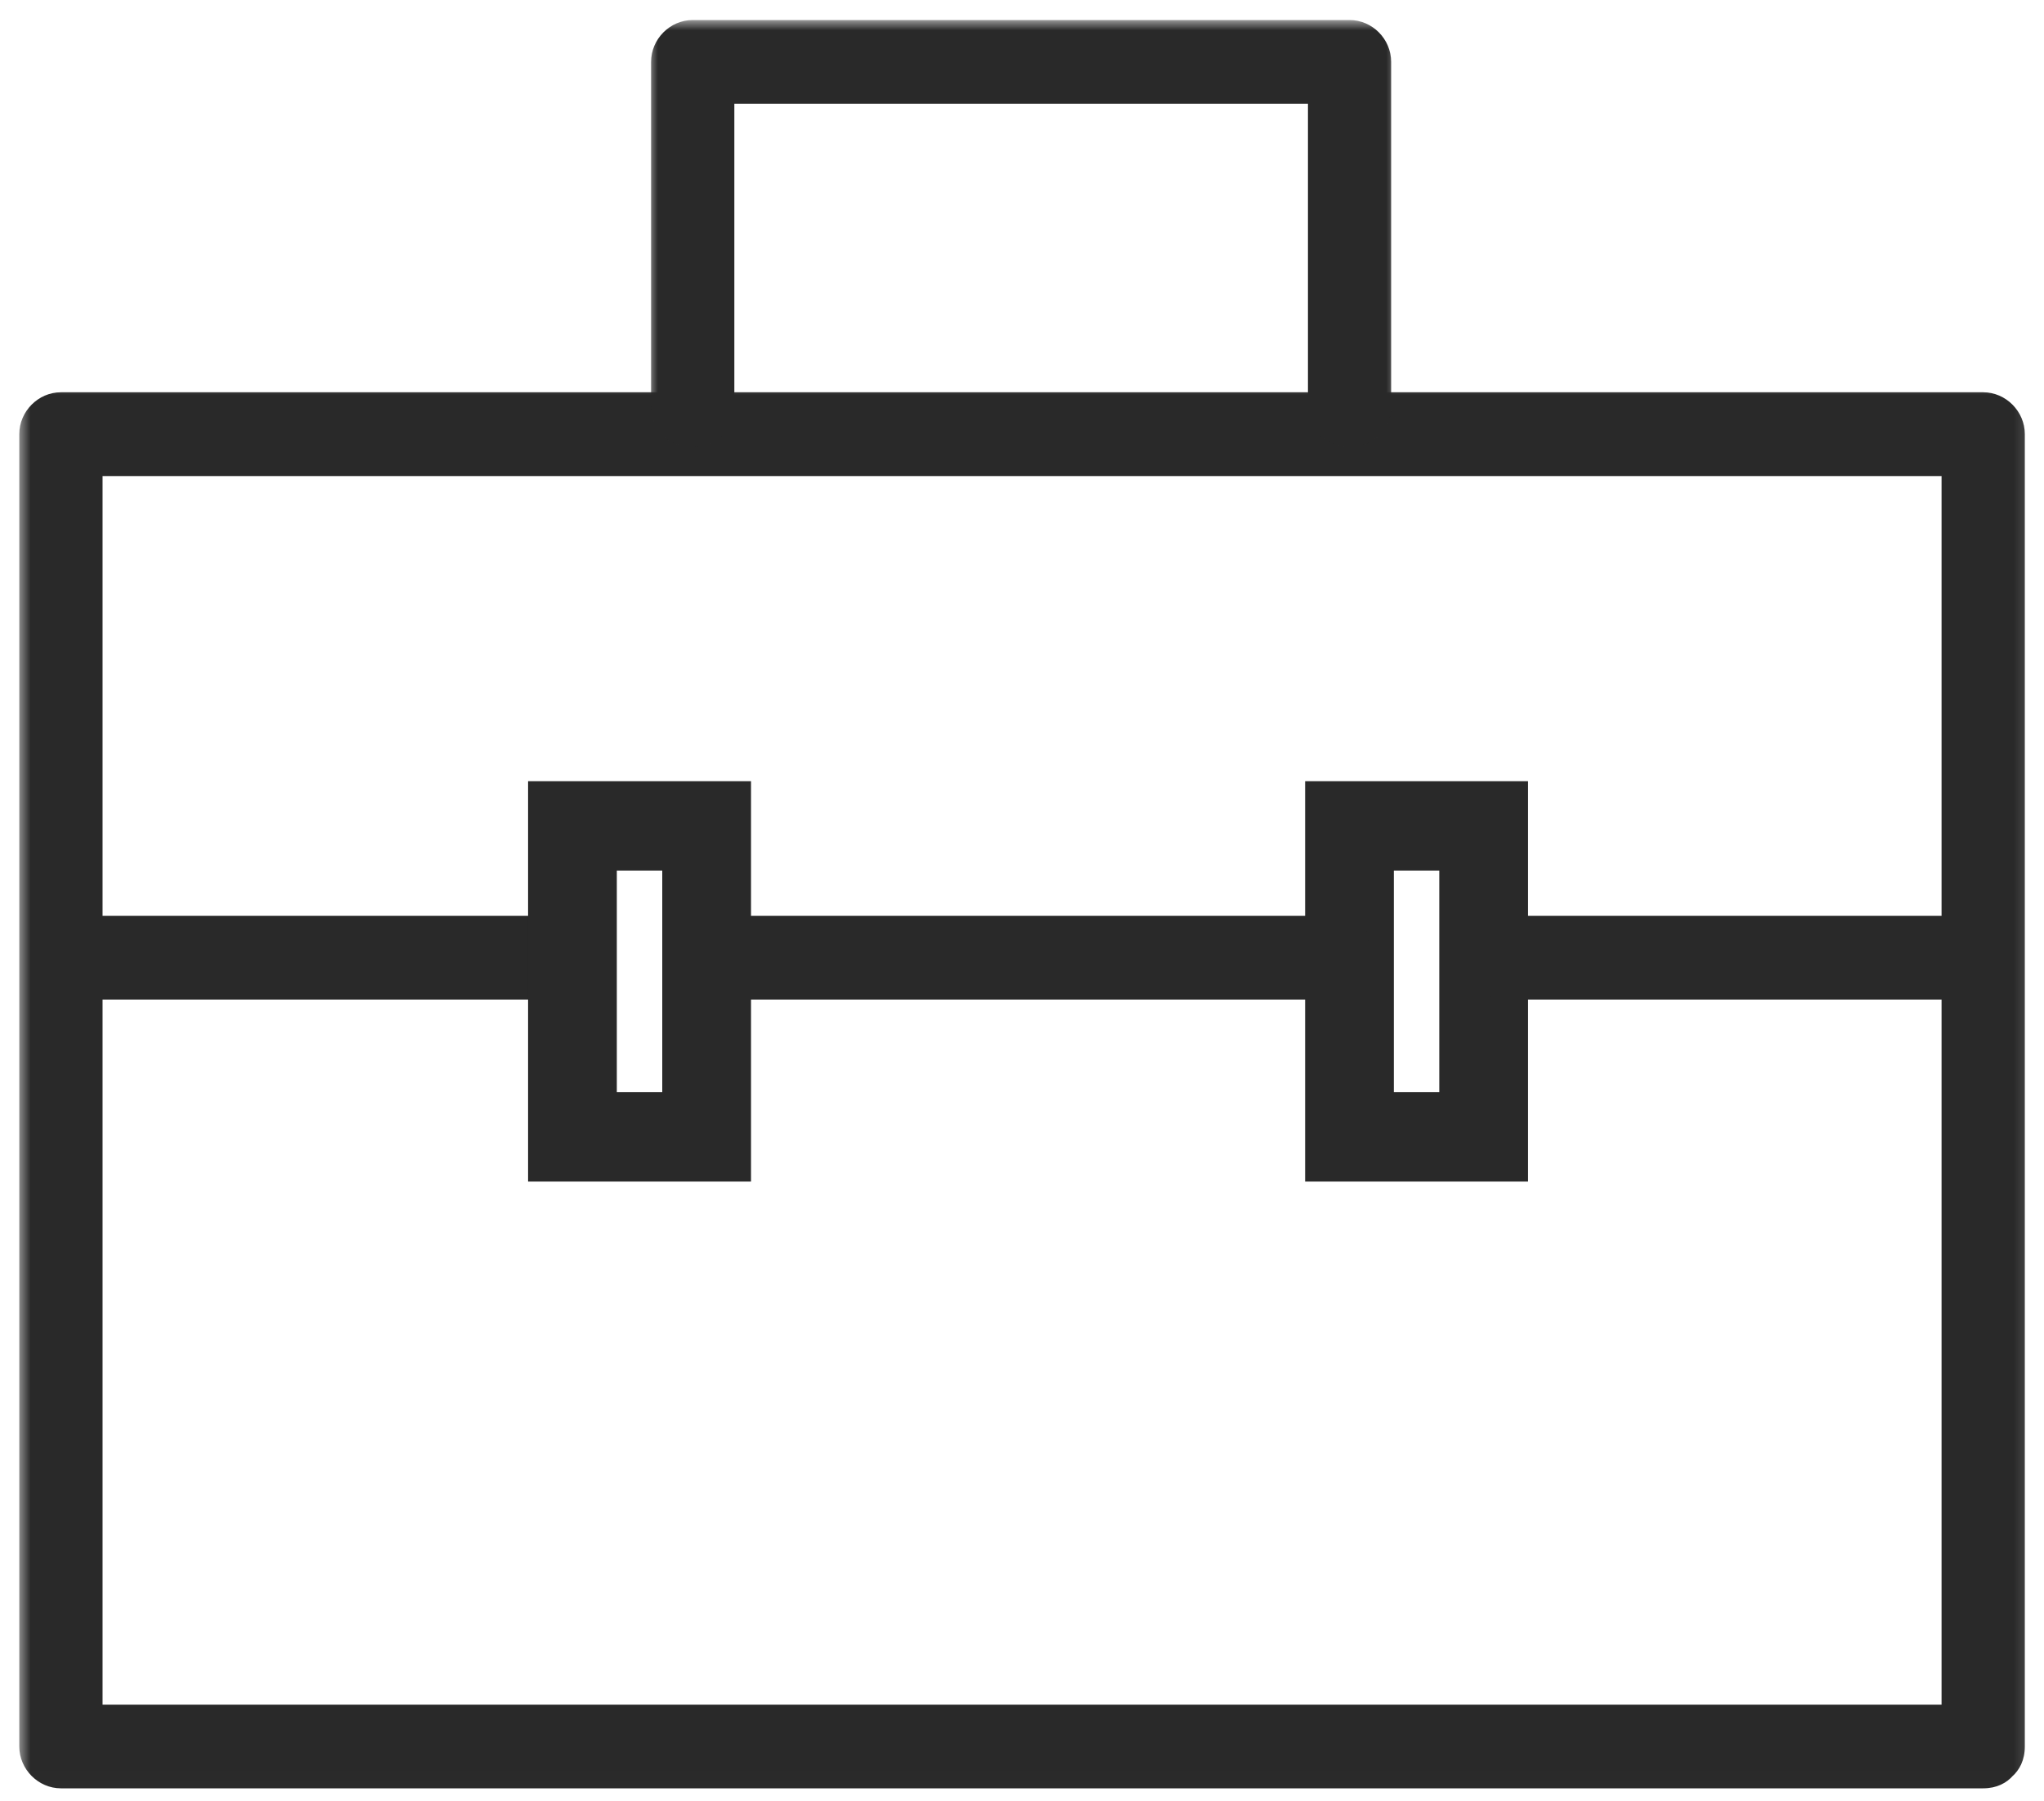
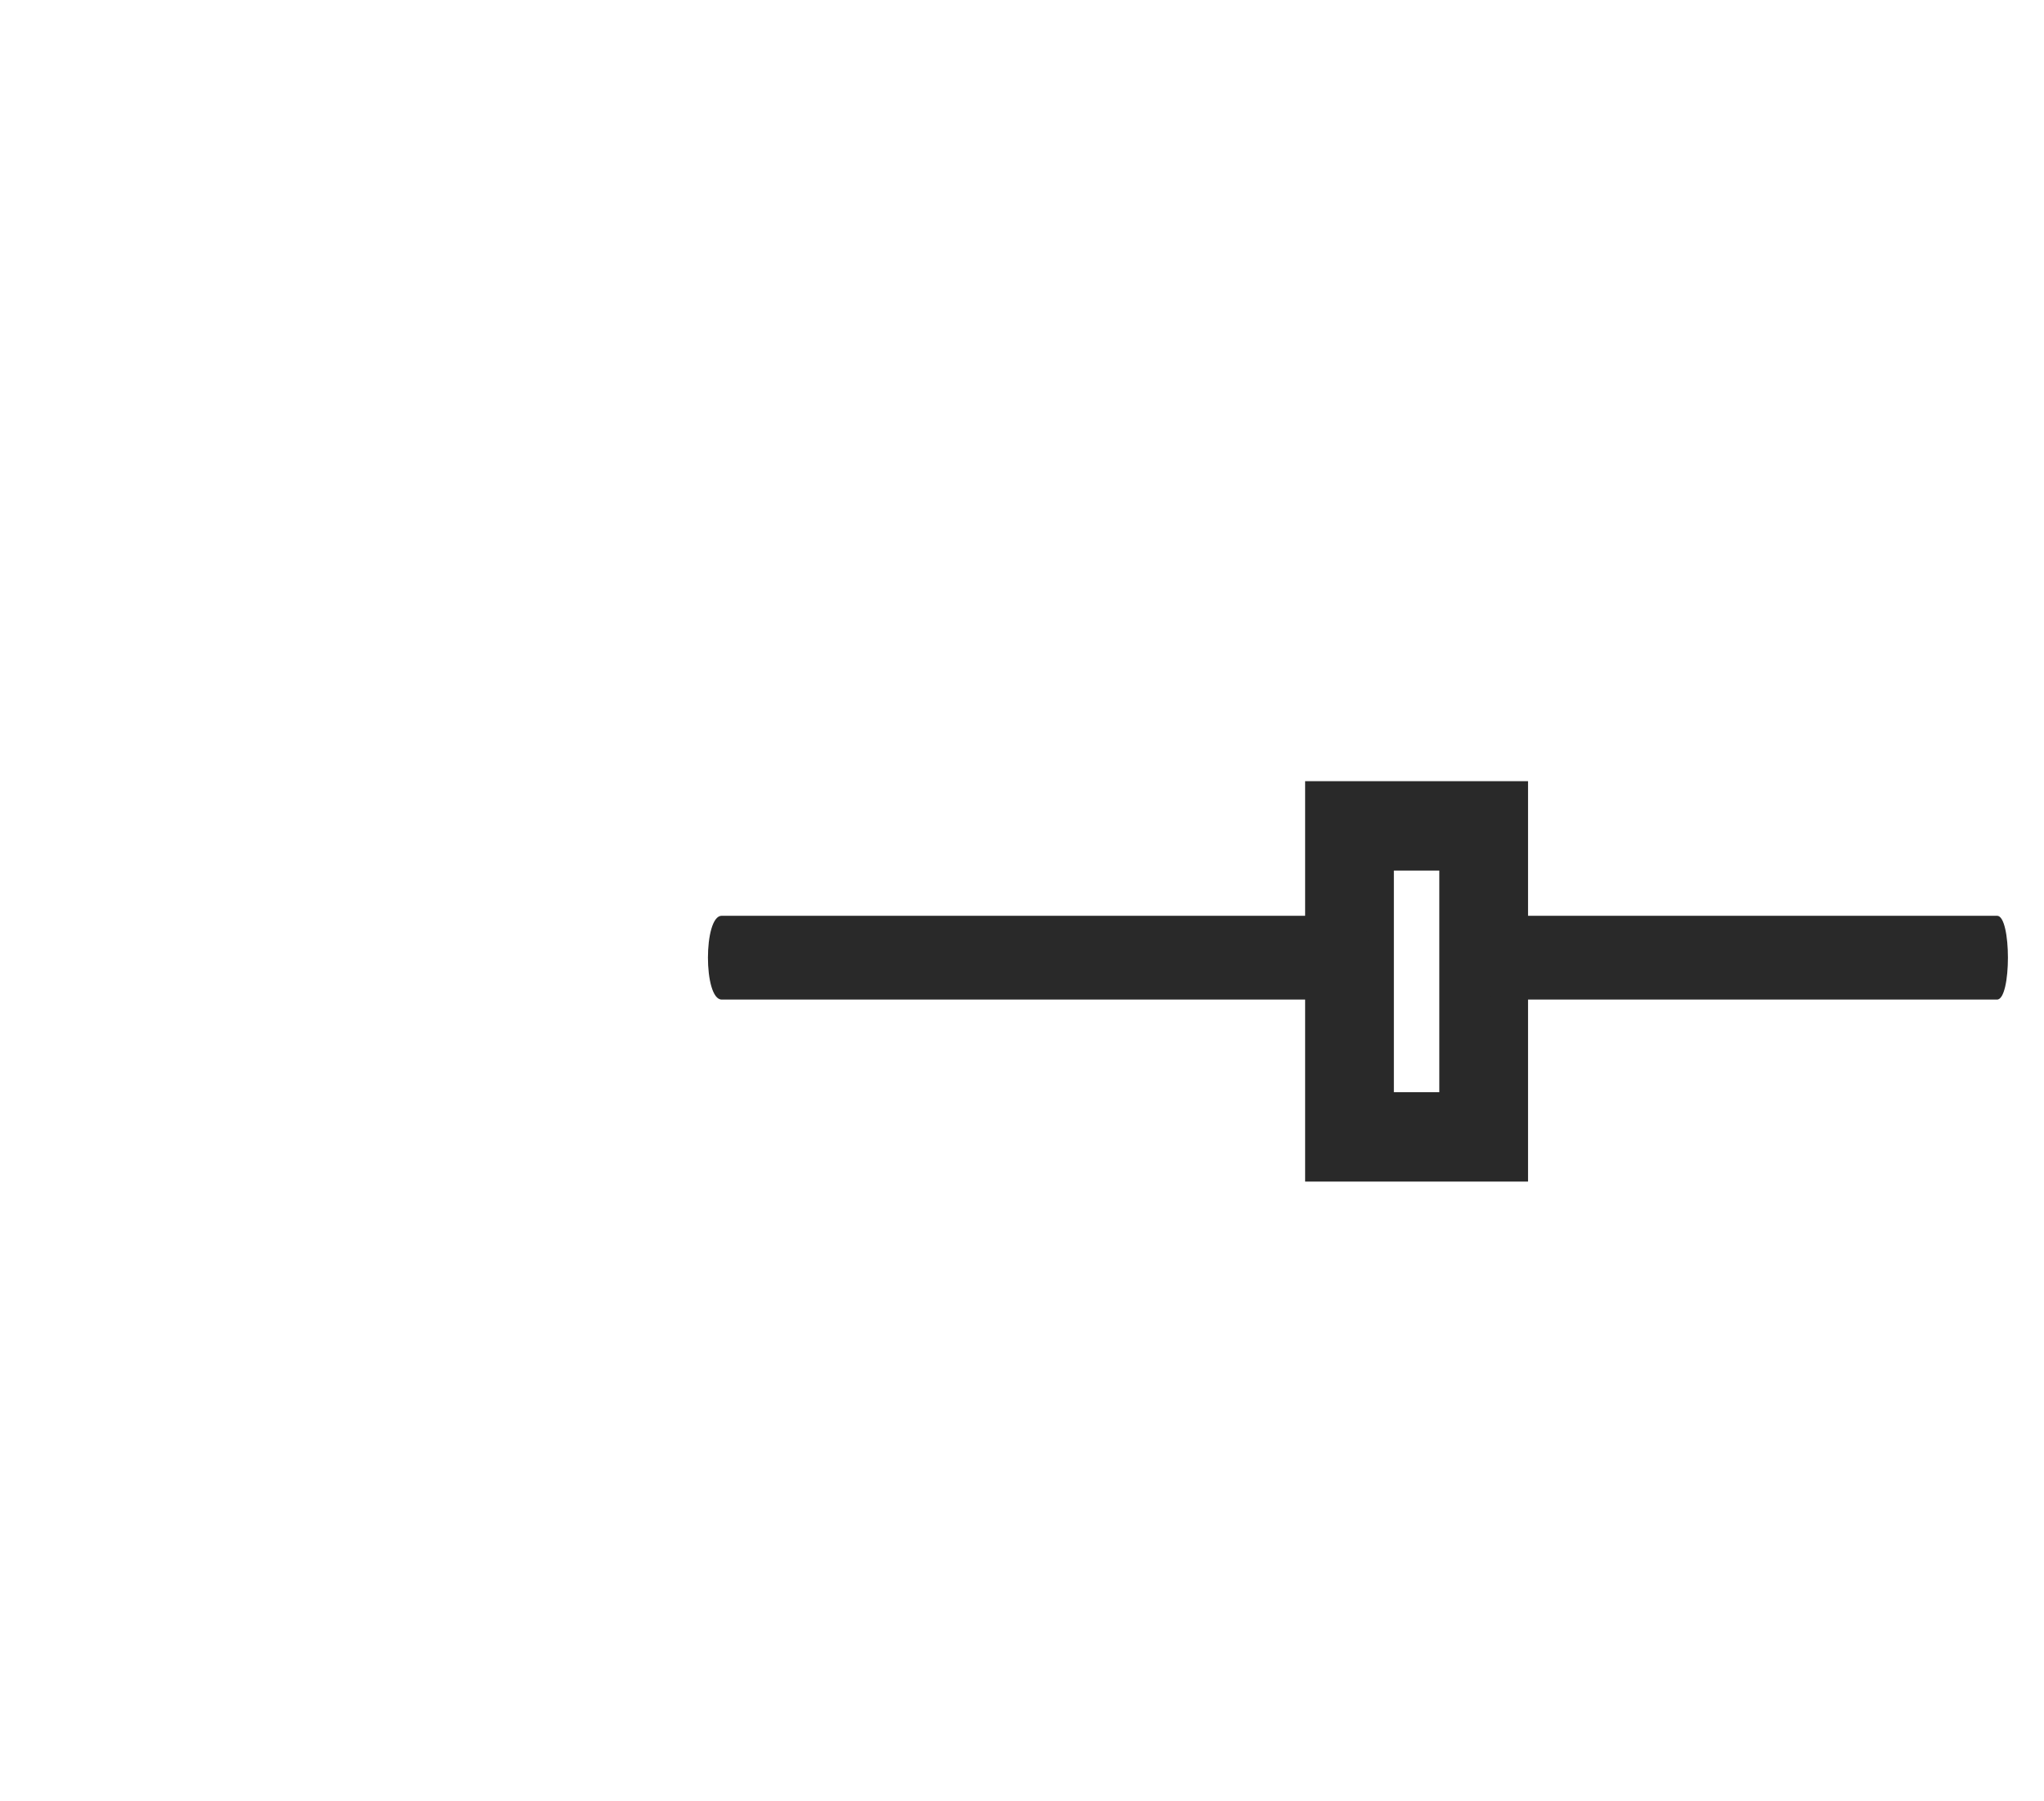
<svg xmlns="http://www.w3.org/2000/svg" width="101" height="89" viewBox="0 0 101 89" fill="none">
  <mask id="mask0_205_42" style="mask-type:luminance" maskUnits="userSpaceOnUse" x="0" y="18" width="101" height="71">
    <path d="M0.802 18.666H100.802V88.989H0.802V18.666Z" fill="white" />
  </mask>
  <g mask="url(#mask0_205_42)">
-     <path d="M97.995 84.239C66.333 84.239 34.672 84.239 3.01 84.239C3.698 84.927 4.385 85.614 5.068 86.307C5.068 64.687 5.068 43.073 5.068 21.453C4.385 22.146 3.698 22.833 3.01 23.526C34.672 23.526 66.333 23.526 97.995 23.526C97.307 22.833 96.625 22.146 95.938 21.453C95.938 43.073 95.938 64.687 95.938 86.307C95.938 88.974 100.052 88.974 100.052 86.307C100.052 64.687 100.052 43.073 100.052 21.453C100.052 20.328 99.115 19.385 97.995 19.385C66.333 19.385 34.672 19.385 3.01 19.385C1.891 19.385 0.953 20.328 0.953 21.453C0.953 43.073 0.953 64.687 0.953 86.307C0.953 87.432 1.891 88.375 3.01 88.375C34.672 88.375 66.333 88.375 97.995 88.375C100.646 88.375 100.646 84.239 97.995 84.239Z" fill="#292929" />
-   </g>
-   <path d="M28.828 45.255C20.547 45.255 12.266 45.255 3.984 45.255C3.266 45.255 3.266 49.396 3.984 49.396C12.266 49.396 20.547 49.396 28.828 49.396C29.542 49.396 29.542 45.255 28.828 45.255Z" fill="#292929" />
-   <path d="M37.109 58.391H26.094V38.604H37.109V58.391ZM30.479 53.974H32.724V43.021H30.479V53.974Z" fill="#292929" />
+     </g>
  <path d="M75.505 58.391H64.49V38.604H75.505V58.391ZM68.875 53.974H71.12V43.021H68.875V53.974Z" fill="#292929" />
  <mask id="mask1_205_42" style="mask-type:luminance" maskUnits="userSpaceOnUse" x="32" y="0" width="38" height="23">
    <path d="M32 0.99H69.333V22.667H32V0.99Z" fill="white" />
  </mask>
  <g mask="url(#mask1_205_42)">
-     <path d="M36.286 20.078C36.286 14.401 36.286 8.729 36.286 3.057C35.604 3.745 34.917 4.438 34.229 5.125C45.047 5.125 55.87 5.125 66.688 5.125C66 4.438 65.312 3.745 64.63 3.057C64.63 8.729 64.63 14.401 64.63 20.078C64.63 22.745 68.74 22.745 68.74 20.078C68.74 14.401 68.74 8.729 68.74 3.057C68.74 1.927 67.807 0.99 66.688 0.99C55.87 0.99 45.047 0.99 34.229 0.99C33.109 0.99 32.172 1.927 32.172 3.057C32.172 8.729 32.172 14.401 32.172 20.078C32.172 22.745 36.286 22.745 36.286 20.078Z" fill="#292929" />
-   </g>
+     </g>
  <path d="M67 45.255C56.552 45.255 46.109 45.255 35.661 45.255C34.755 45.255 34.755 49.396 35.661 49.396C46.109 49.396 56.552 49.396 67 49.396C67.906 49.396 67.906 45.255 67 45.255Z" fill="#292929" />
  <path d="M98.682 45.255C90.427 45.255 82.172 45.255 73.917 45.255C73.198 45.255 73.198 49.396 73.917 49.396C82.172 49.396 90.427 49.396 98.682 49.396C99.396 49.396 99.396 45.255 98.682 45.255Z" fill="#292929" />
</svg>